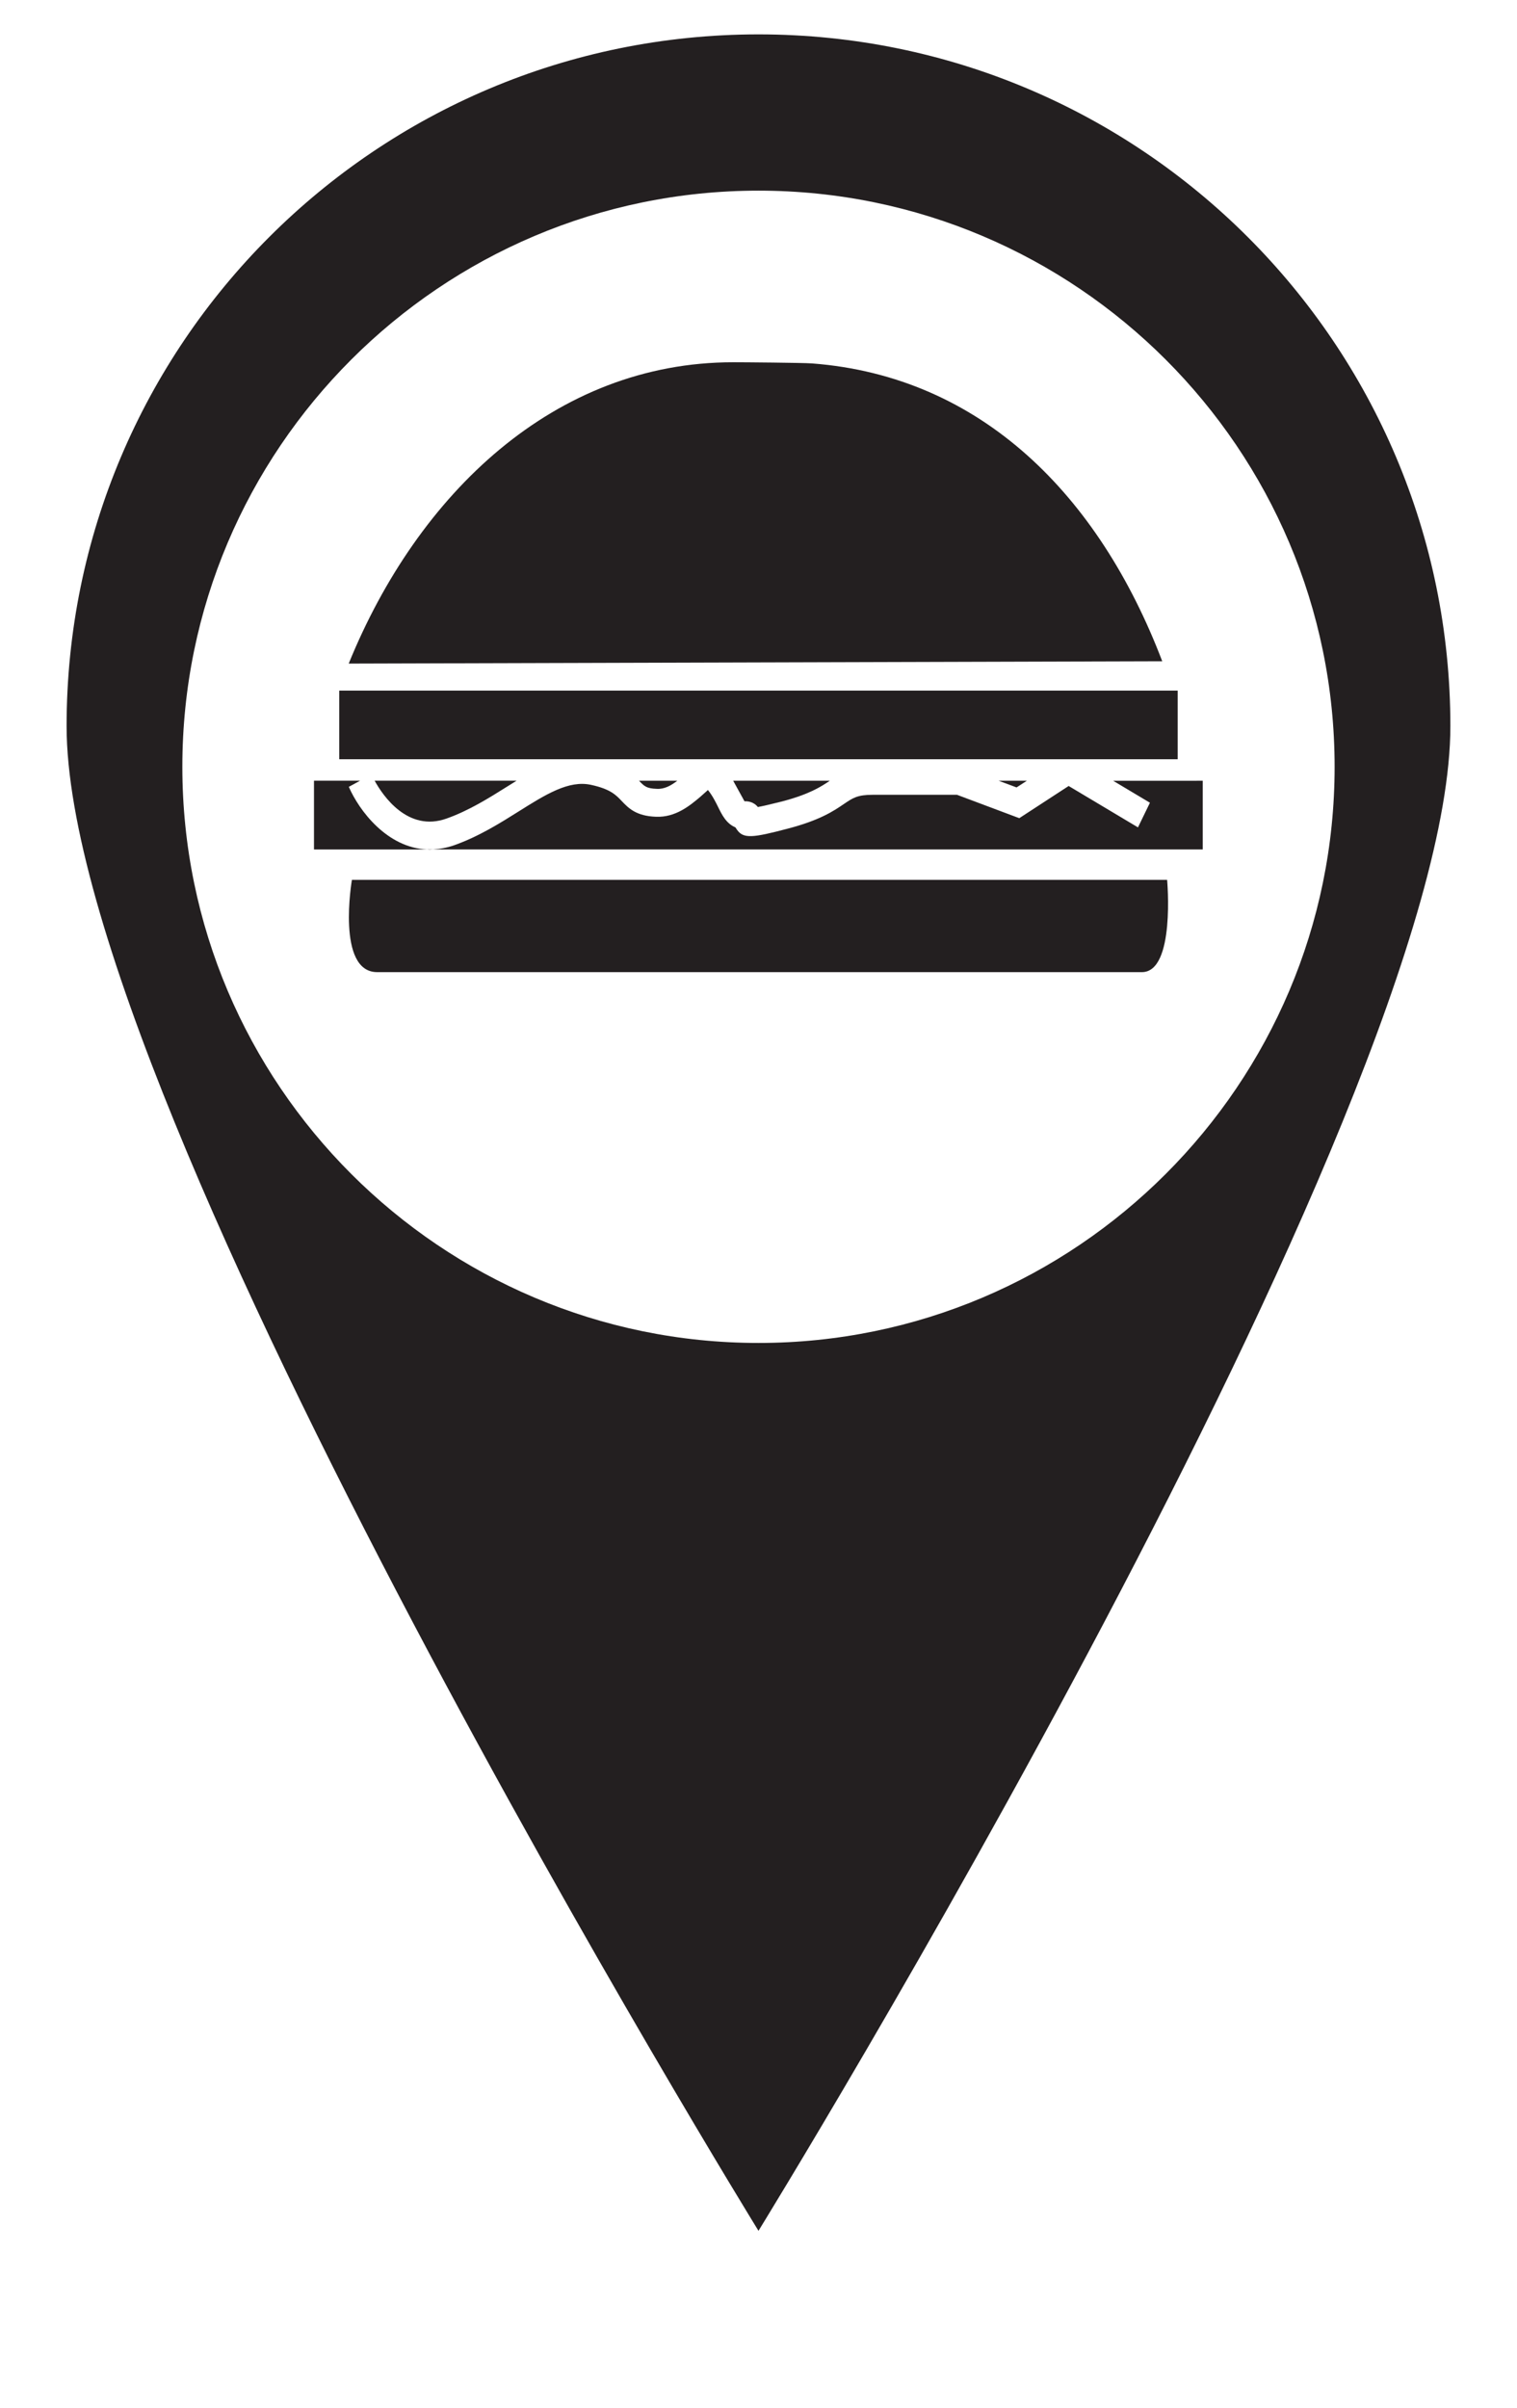
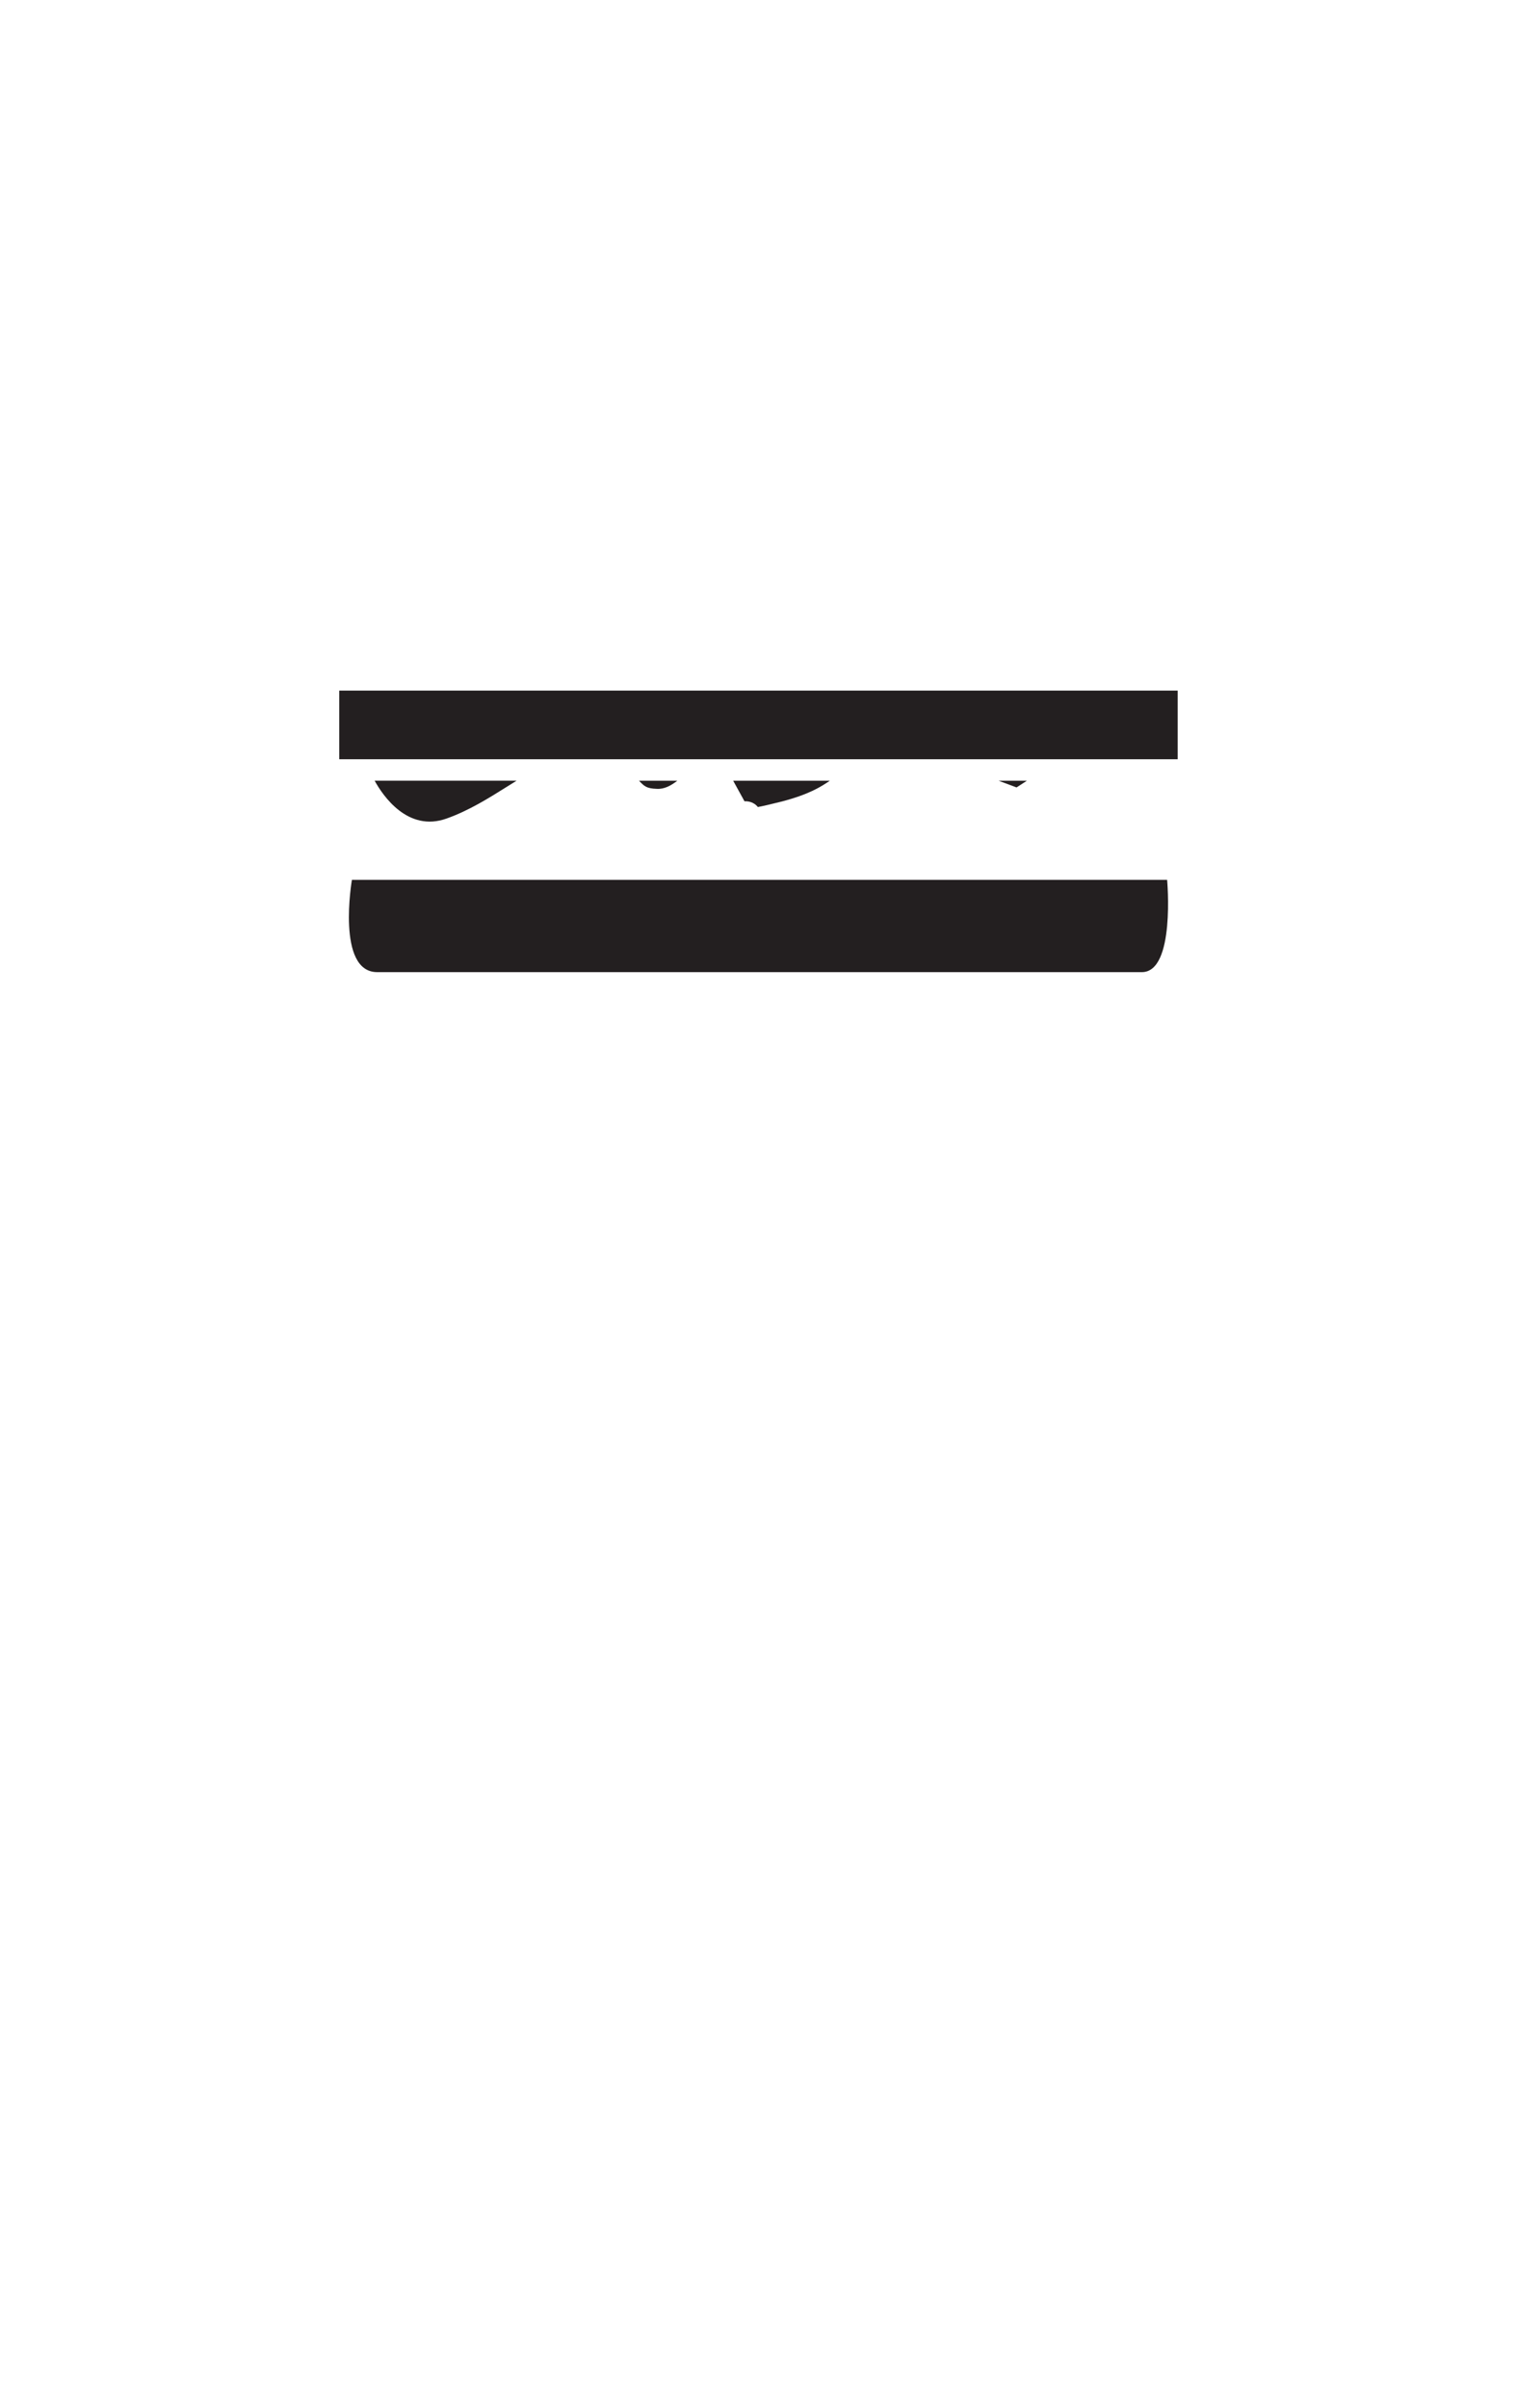
<svg xmlns="http://www.w3.org/2000/svg" version="1.1" id="Capa_1" x="0px" y="0px" width="44.125px" height="70.035px" viewBox="0 0 44.125 70.035" enable-background="new 0 0 44.125 70.035" xml:space="preserve">
  <g>
-     <path fill="#231F20" d="M22.062,1C10.947,1,1.937,10.01,1.937,21.12c0,11.117,20.125,43.762,20.125,43.762   S42.187,32.237,42.187,21.12C42.187,10.01,33.179,1,22.062,1z M22.062,39.059c-9.24,0-16.758-7.518-16.758-16.757   C5.303,13.061,12.822,5.545,22.062,5.545c9.242,0,16.758,7.516,16.758,16.757C38.82,31.541,31.303,39.059,22.062,39.059z" />
    <path fill="#231F20" d="M14.736,22.887l0.29-0.181h-4.129c0.242,0.442,0.968,1.504,2.095,1.1   C13.631,23.578,14.195,23.227,14.736,22.887z" />
    <path fill="#231F20" d="M21.655,23.305c0.187-0.01,0.322,0.079,0.389,0.167c0.138-0.025,0.353-0.075,0.698-0.161   c0.795-0.209,1.133-0.426,1.395-0.604h-2.811l0.21,0.382L21.655,23.305z" />
    <path fill="#231F20" d="M19.103,22.943c0.221,0.014,0.416-0.096,0.598-0.236h-1.114C18.739,22.866,18.803,22.933,19.103,22.943z" />
    <rect x="9.868" y="20.086" fill="#231F20" width="24.387" height="1.996" />
-     <path fill="#231F20" d="M23.621,10.57c-0.293-0.021-1.996-0.034-2.294-0.034c-5.193,0-9.175,3.822-11.184,8.764l23.663-0.068   C31.966,14.408,28.542,10.946,23.621,10.57z" />
    <polygon fill="#231F20" points="29.869,22.707 29.046,22.707 29.568,22.902  " />
-     <path fill="#231F20" d="M32.378,22.708l1.07,0.639l-0.348,0.717l-2.016-1.204l-1.436,0.936l-1.812-0.68h-2.445   c-0.451,0-0.579,0.088-0.842,0.266c-0.297,0.203-0.699,0.475-1.641,0.72c-1.007,0.265-1.283,0.299-1.47,0.032l-0.048-0.071   c-0.27-0.111-0.399-0.382-0.501-0.589c-0.075-0.151-0.16-0.324-0.297-0.497l-0.23,0.205c-0.296,0.249-0.713,0.596-1.28,0.573   c-0.581-0.02-0.803-0.253-0.999-0.458c-0.165-0.175-0.333-0.35-0.893-0.47c-0.645-0.142-1.316,0.278-2.094,0.767   c-0.549,0.346-1.168,0.734-1.881,0.988c-0.218,0.077-0.424,0.111-0.624,0.123h22.393v-1.997H32.378z" />
-     <polygon fill="#231F20" points="12.495,24.713 12.593,24.707 12.418,24.707  " />
    <path fill="#231F20" d="M10.236,25.59c0,0-0.461,2.684,0.736,2.684h22.242c0.979,0,0.734-2.684,0.734-2.684H10.236z" />
-     <path fill="#231F20" d="M10.146,22.885l0.328-0.179H9.133v2h3.286C11.255,24.655,10.445,23.573,10.146,22.885z" />
  </g>
</svg>